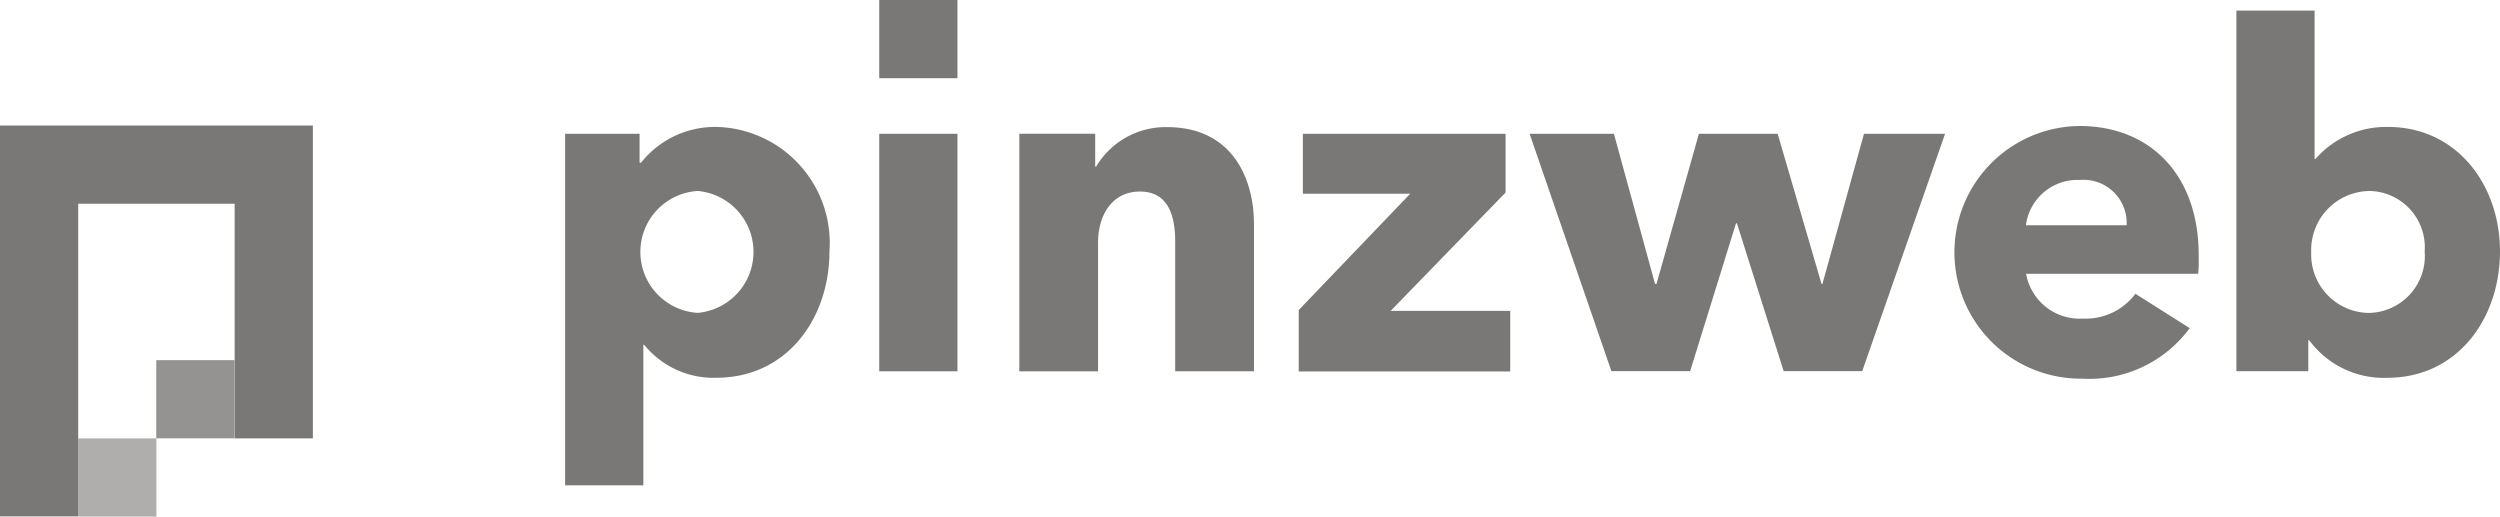
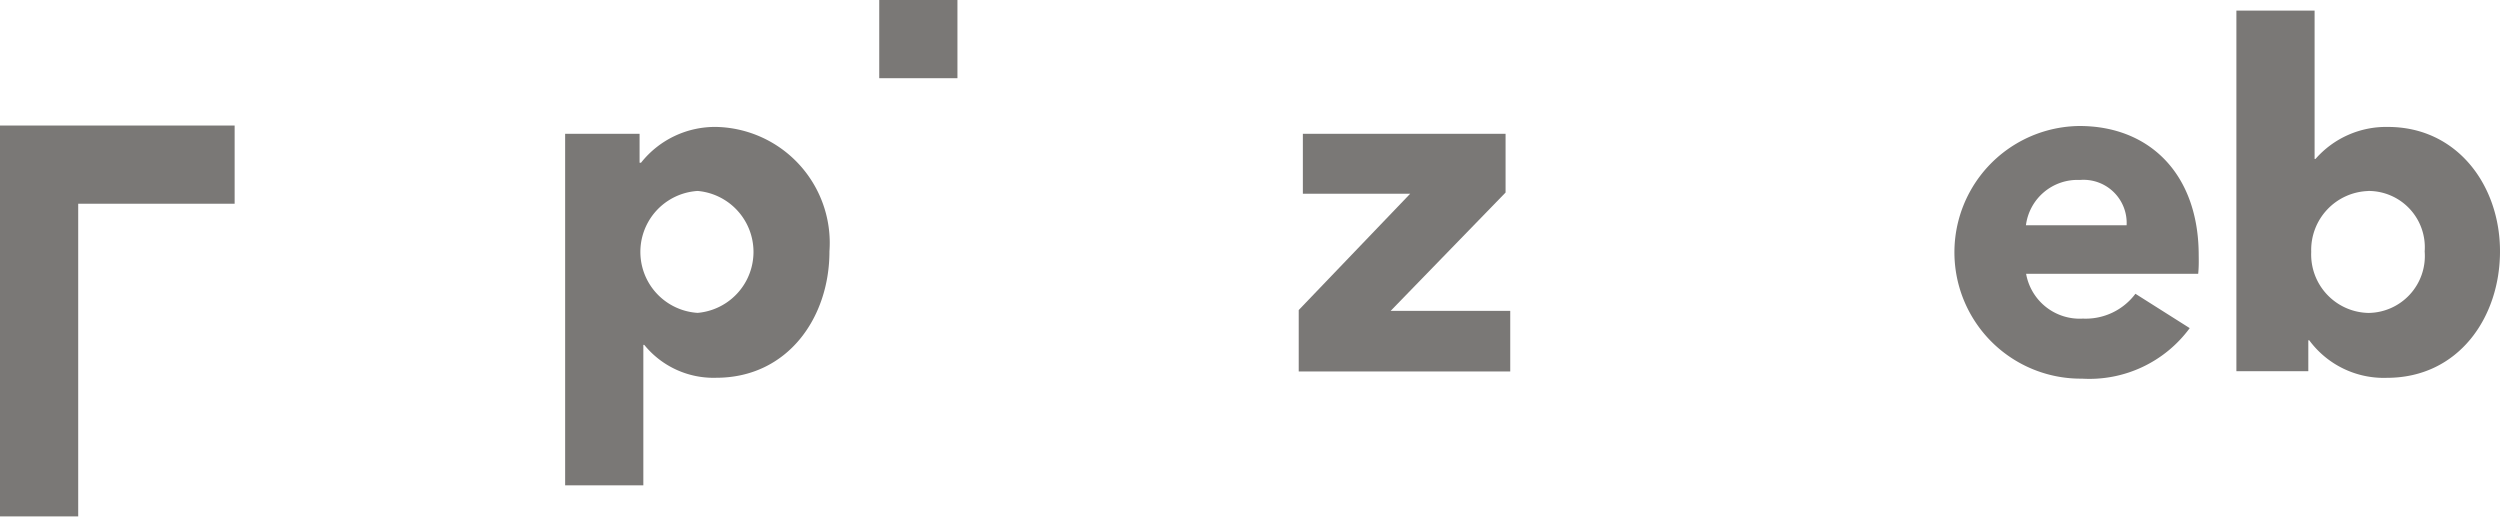
<svg xmlns="http://www.w3.org/2000/svg" width="85.099" height="17.584" viewBox="0 0 85.099 17.584">
  <g id="logo-pw-dark" transform="translate(0 -0.5)">
-     <rect id="Rectangle_65" data-name="Rectangle 65" width="2.662" height="2.662" transform="translate(2.662 15.422)" fill="#7a7876" opacity="0.6" />
-     <path id="Path_68" data-name="Path 68" d="M7.987,70.3H0V83.606H2.662V72.962H7.987V80.95H10.65V70.3Z" transform="translate(0 -65.528)" fill="#7a7876" />
-     <rect id="Rectangle_66" data-name="Rectangle 66" width="2.662" height="2.662" transform="translate(5.319 12.759)" fill="#7a7876" opacity="0.8" />
+     <path id="Path_68" data-name="Path 68" d="M7.987,70.3H0V83.606H2.662V72.962H7.987V80.95V70.3Z" transform="translate(0 -65.528)" fill="#7a7876" />
    <path id="Path_69" data-name="Path 69" d="M319.441,79.638a3.035,3.035,0,0,1-2.448-1.12h-.031V83.3H314.3V71.333h2.534v.985h.049a3.215,3.215,0,0,1,2.583-1.218,3.951,3.951,0,0,1,3.831,4.235C323.3,77.588,321.877,79.638,319.441,79.638Zm-.63-6.359a2.079,2.079,0,0,0,0,4.15,2.083,2.083,0,0,0,0-4.15Z" transform="translate(-295.063 -66.279)" fill="#7a7876" />
-     <rect id="Rectangle_67" data-name="Rectangle 67" width="2.662" height="8.085" transform="translate(29.929 5.054)" fill="#7a7876" />
-     <path id="Path_70" data-name="Path 70" d="M572.206,79.505V75.093c0-.894-.245-1.7-1.2-1.7s-1.426.814-1.426,1.738v4.382H566.9V71.426h2.583v1.12h.031a2.751,2.751,0,0,1,2.418-1.346c2.173,0,2.956,1.689,2.956,3.311v5h-2.681Z" transform="translate(-532.203 -66.373)" fill="#7a7876" />
    <path id="Path_71" data-name="Path 71" d="M722.3,82.979V80.9l3.795-3.96h-3.654V74.9h6.9v2l-3.911,4.027H729.5v2.063h-7.2Z" transform="translate(-678.092 -69.846)" fill="#7a7876" />
-     <path id="Path_72" data-name="Path 72" d="M862.023,82.979h-2.675l-1.591-5.031h-.031l-1.561,5.031h-2.681L850.7,74.9h2.87l1.4,5.111h.049l1.444-5.111h2.681l1.493,5.111h.031l1.414-5.111h2.76Z" transform="translate(-798.633 -69.846)" fill="#7a7876" />
    <path id="Path_73" data-name="Path 73" d="M1093.7,75.631h-5.857a1.852,1.852,0,0,0,1.934,1.524,2.114,2.114,0,0,0,1.787-.845l1.848,1.169a4.237,4.237,0,0,1-3.666,1.72,4.3,4.3,0,1,1-.086-8.6c2.387,0,4.058,1.64,4.058,4.4C1093.722,75.209,1093.722,75.435,1093.7,75.631Zm-2.436-1.653a1.468,1.468,0,0,0-1.591-1.542,1.767,1.767,0,0,0-1.836,1.542Z" transform="translate(-1018.875 -65.81)" fill="#7a7876" />
    <path id="Path_74" data-name="Path 74" d="M1248.923,18.9a3.151,3.151,0,0,1-2.644-1.279h-.031v1.053H1243.8V6.4h2.662v5.049h.031a3.194,3.194,0,0,1,2.467-1.089c2.35,0,3.813,1.983,3.813,4.235S1251.359,18.9,1248.923,18.9Zm-.63-6.359a2.008,2.008,0,0,0-1.946,2.075,1.99,1.99,0,0,0,1.946,2.075,1.939,1.939,0,0,0,1.916-2.093A1.918,1.918,0,0,0,1248.292,12.539Z" transform="translate(-1167.674 -5.539)" fill="#7a7876" />
    <rect id="Rectangle_68" data-name="Rectangle 68" width="2.662" height="2.662" transform="translate(29.929 0.5)" fill="#7a7876" />
  </g>
</svg>